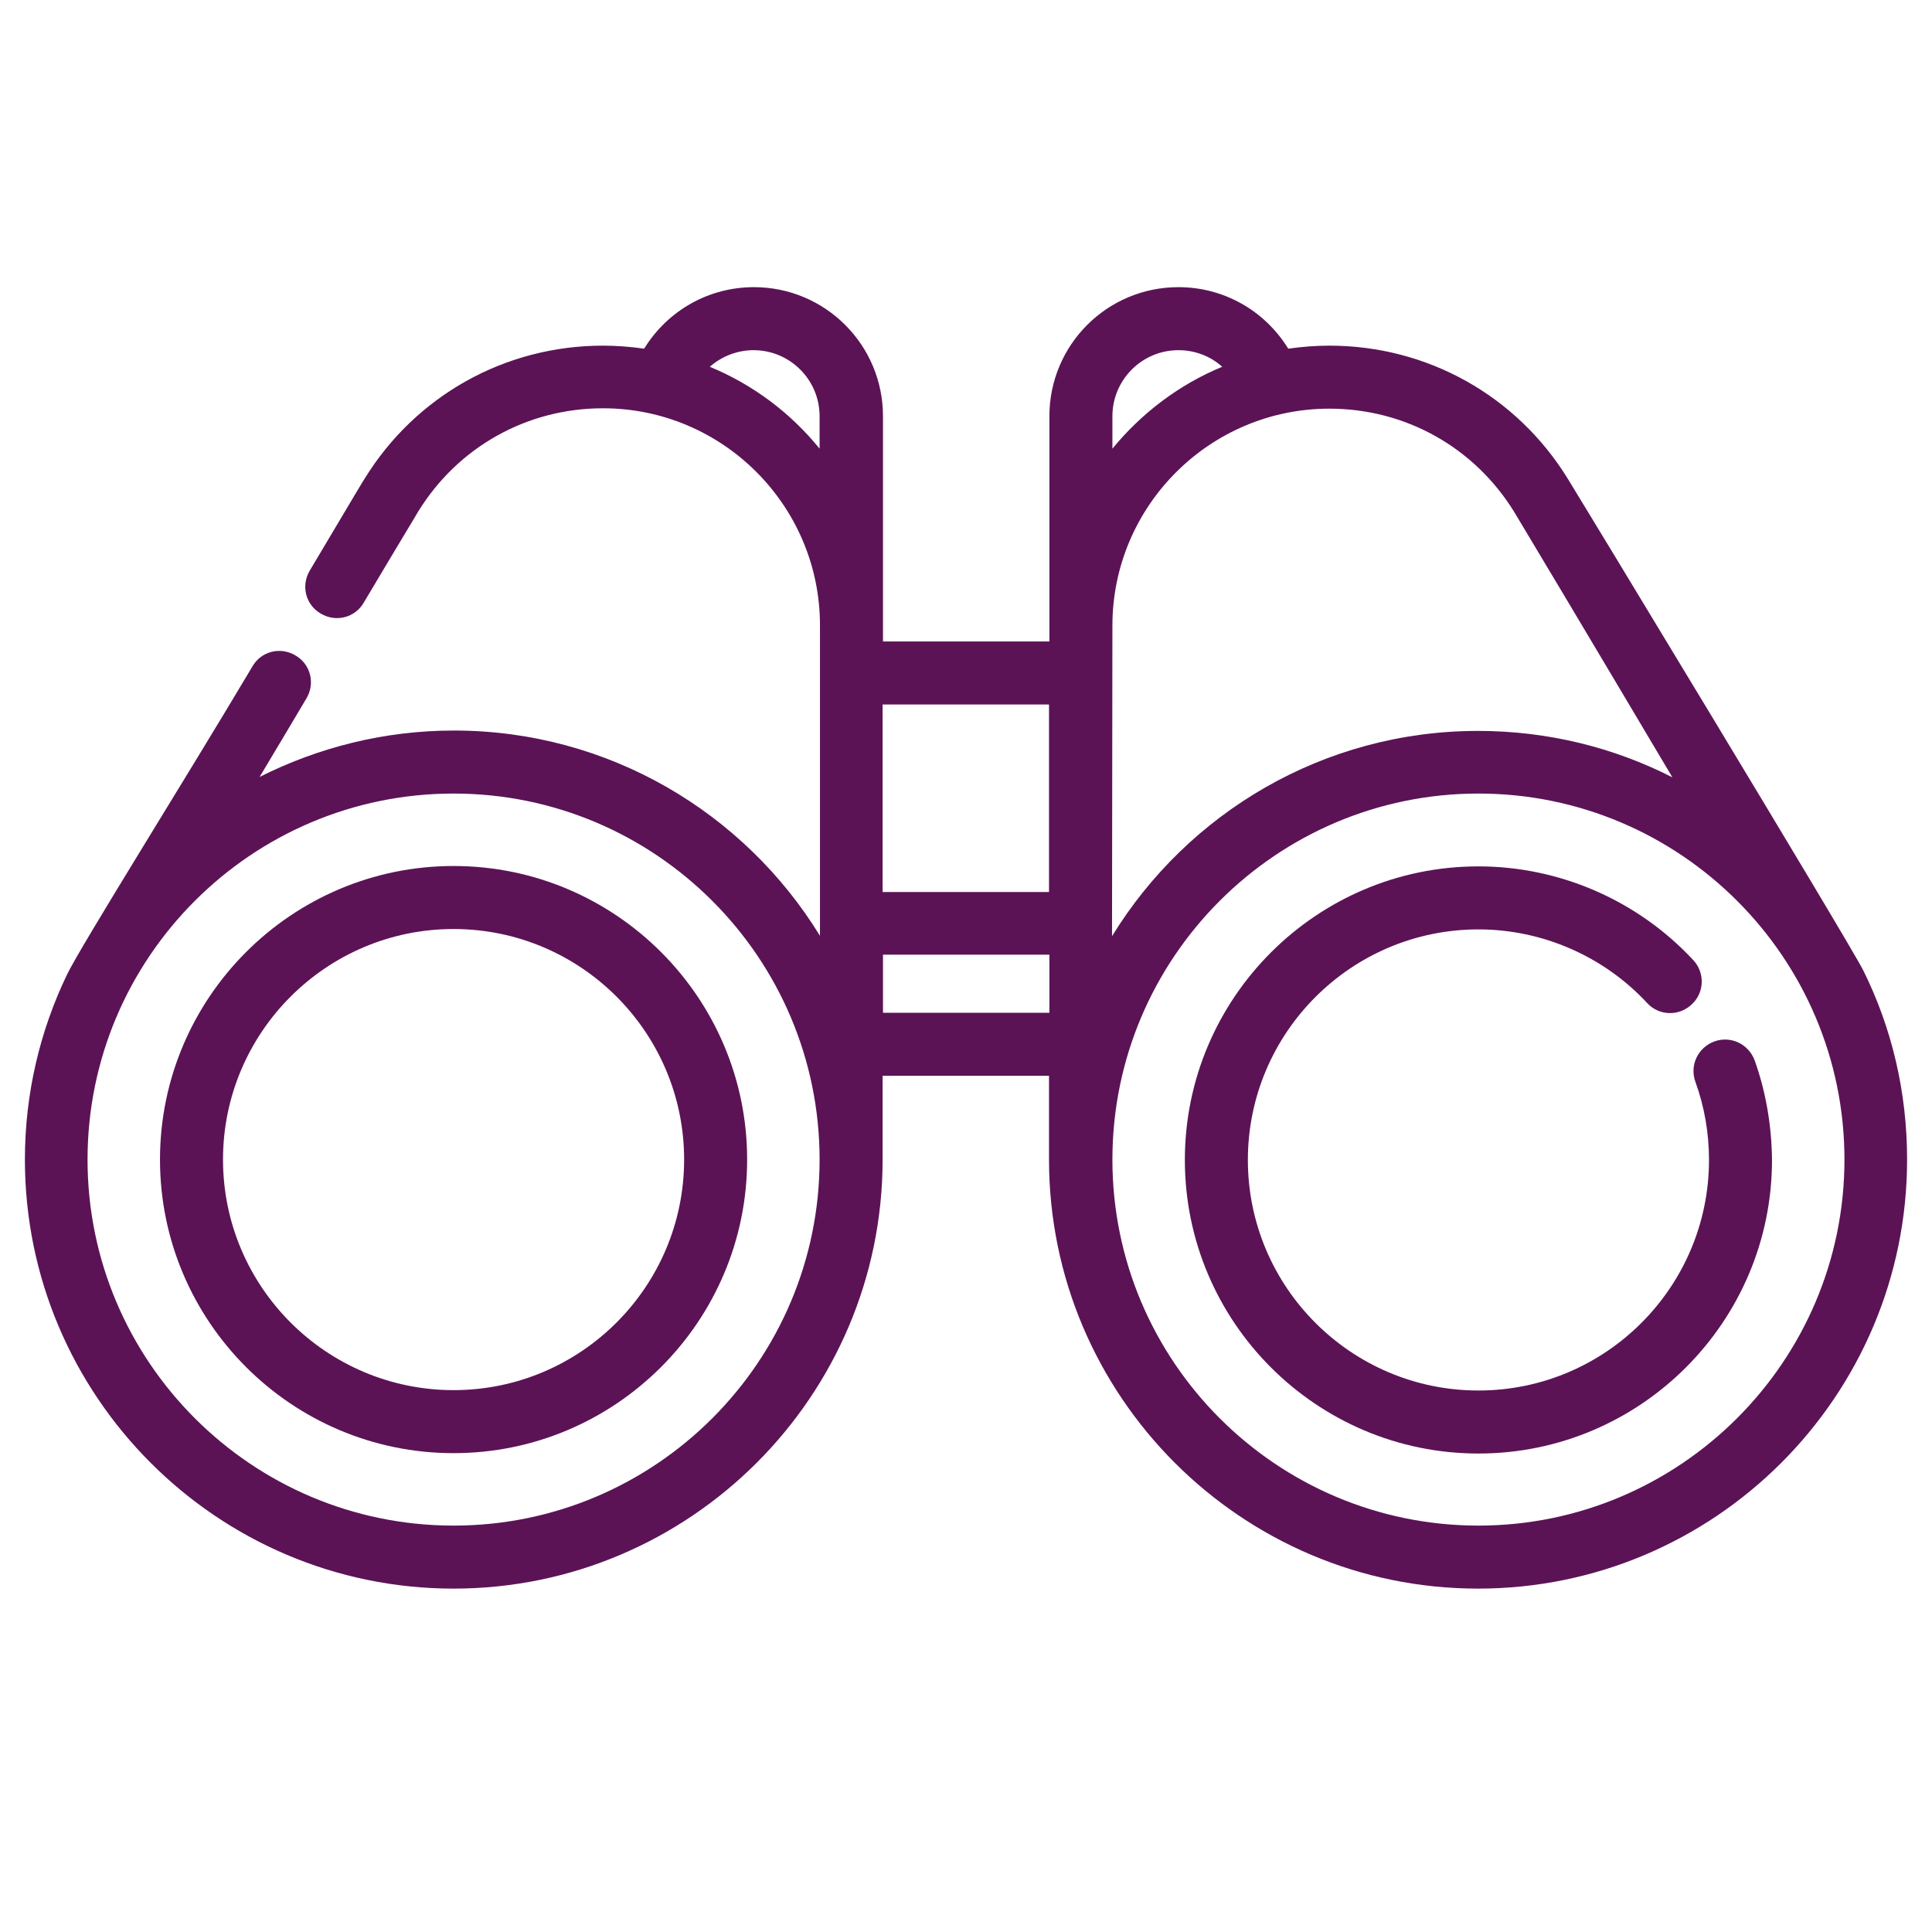
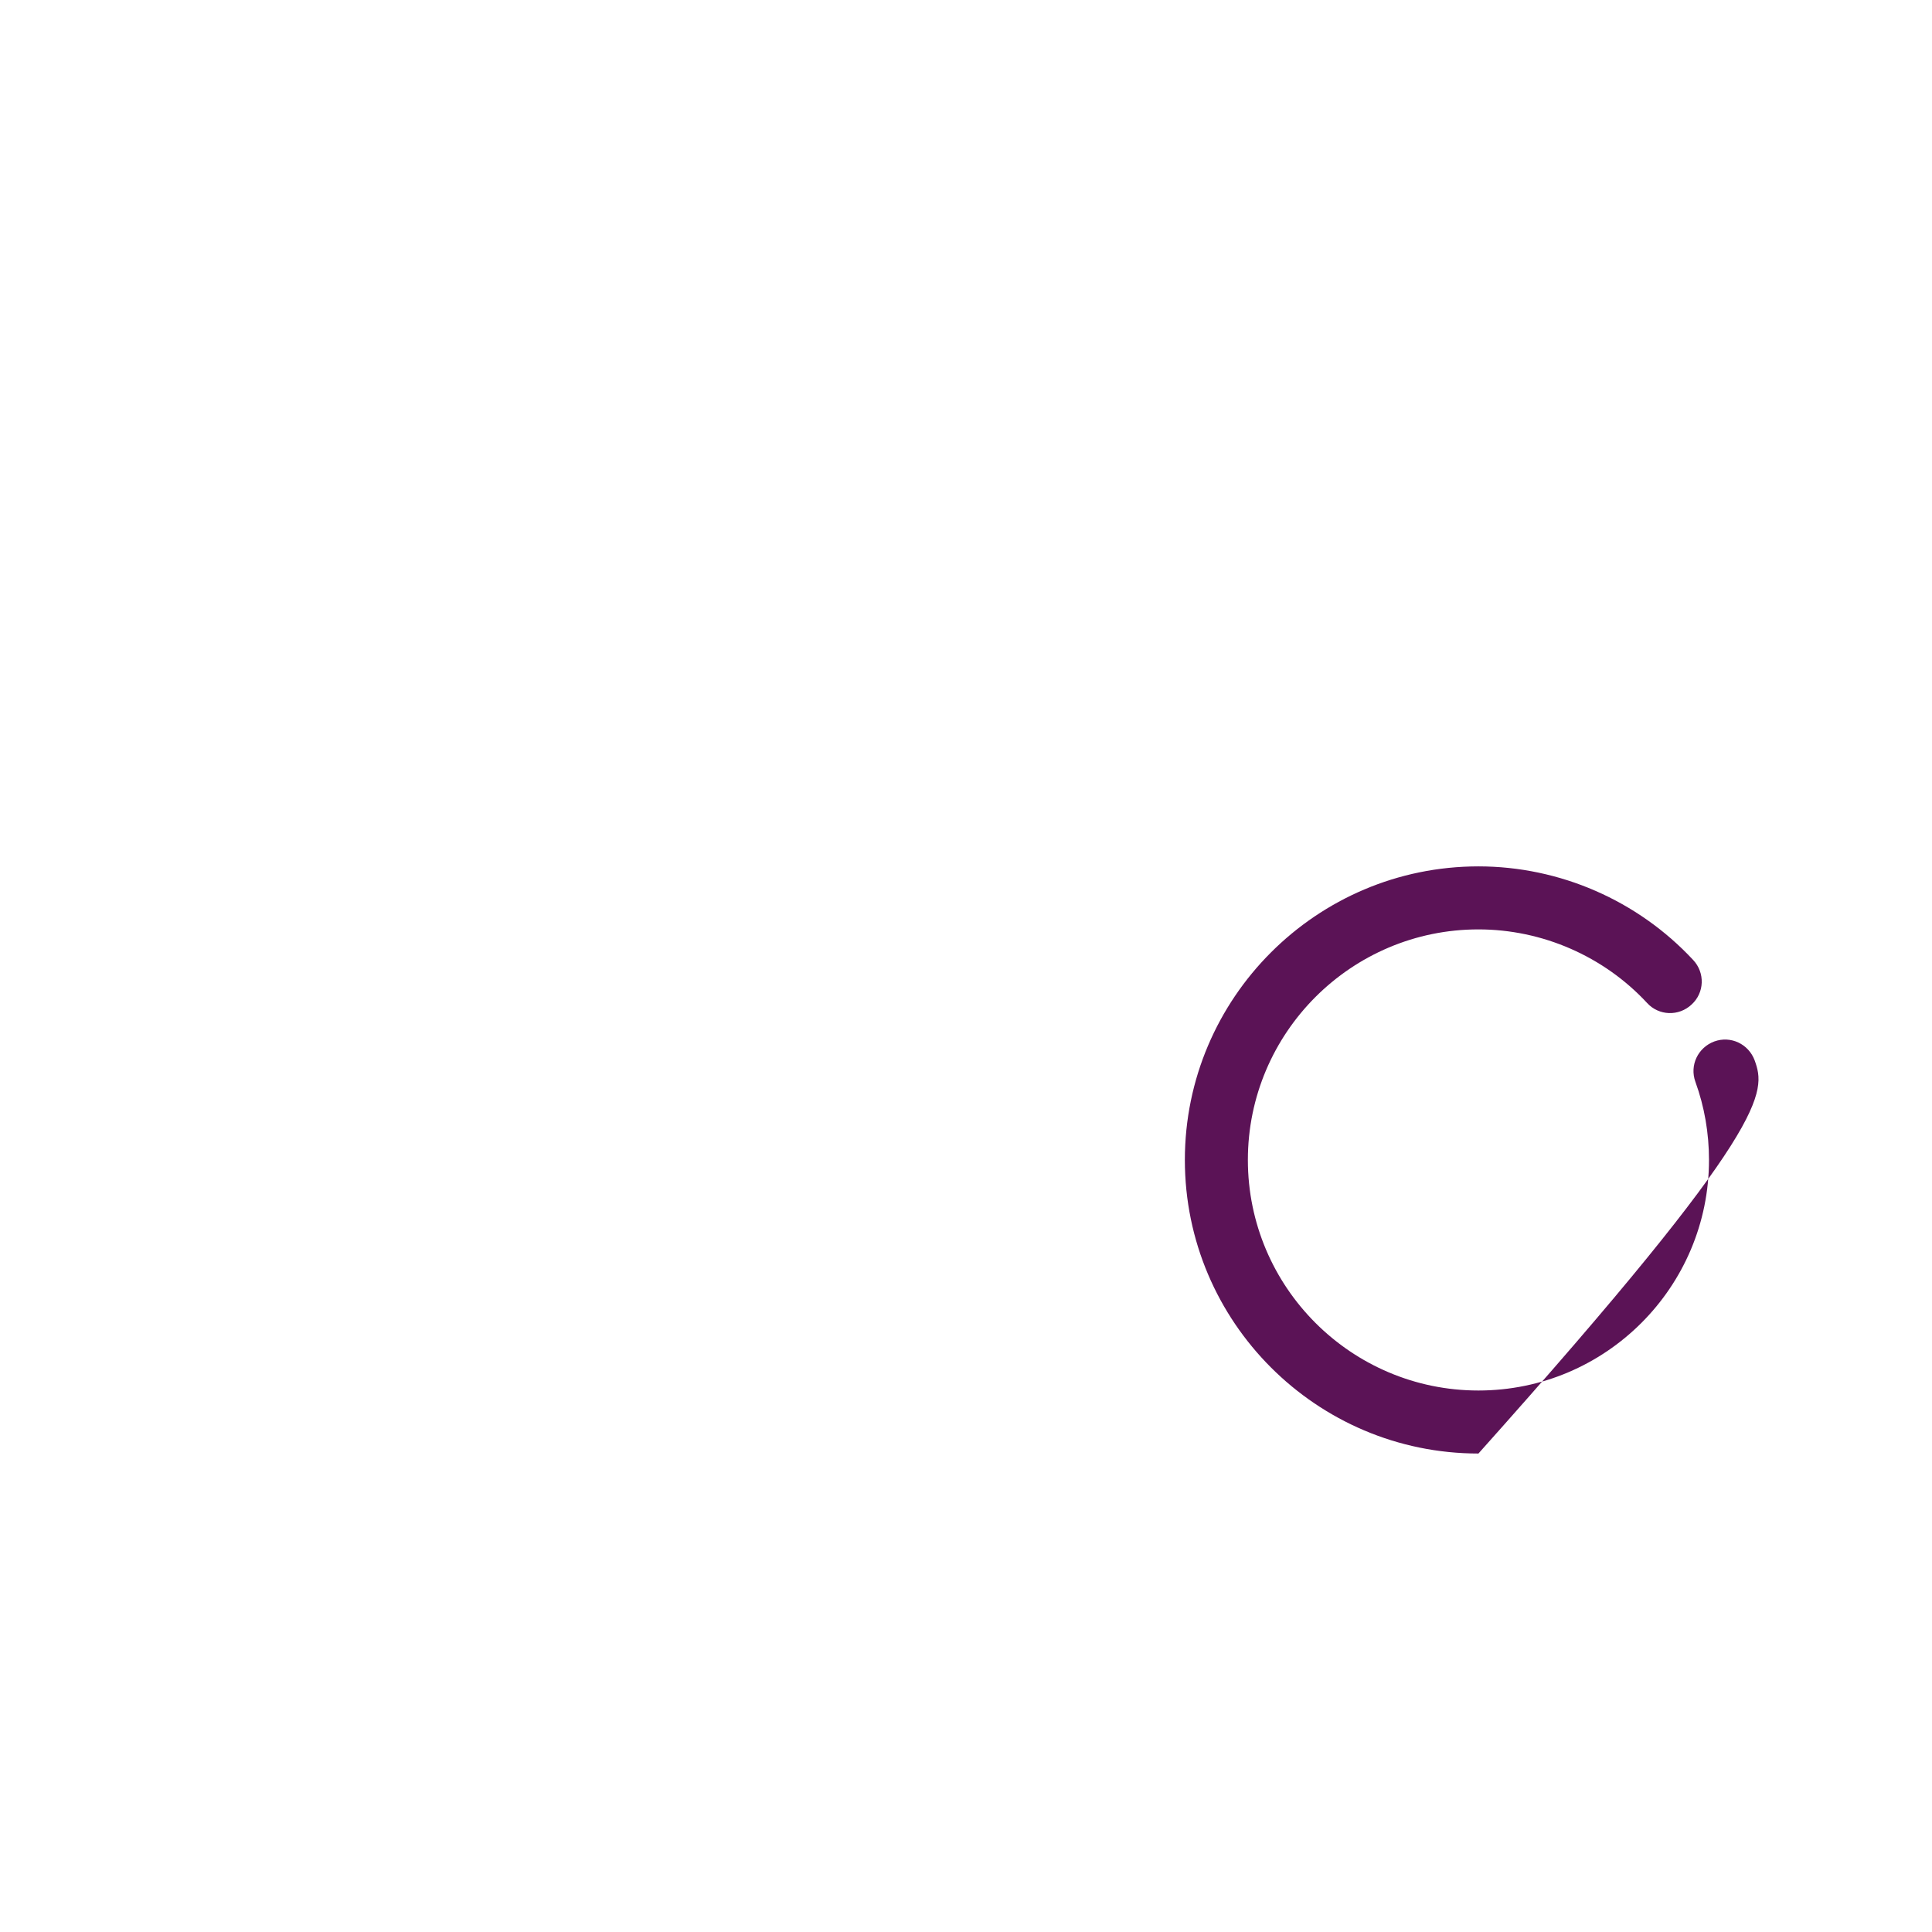
<svg xmlns="http://www.w3.org/2000/svg" version="1.1" id="Capa_1" x="0px" y="0px" viewBox="0 0 512 512" style="enable-background:new 0 0 512 512;" xml:space="preserve">
  <style type="text/css">
	.st0{fill:#5B1356;}
</style>
  <g>
    <g>
-       <path class="st0" d="M493.8,257.2c-3.4-6.9-76.4-127.3-78.3-130.3c-13.6-22.1-37.3-35.3-63.2-35.3c-3.7,0-7.3,0.3-10.9,0.8    c0,0,0,0,0,0c-6.3-10.2-17.2-16.3-29.1-16.3c-18.9,0-34.2,15.3-34.2,34.2V170h-44.1v-59.7c0-18.9-15.3-34.2-34.2-34.2    c-11.9,0-22.8,6.1-29.1,16.3c-3.6-0.5-7.2-0.8-10.9-0.8c-25.9,0-49.6,13.2-63.2,35.3c-0.2,0.3-0.8,1.2-14.5,24.3    c-2.4,4-1.1,9.1,2.9,11.4c4,2.4,9.1,1.1,11.4-2.9c11.3-19,14.1-23.5,14.4-24.1c10.6-17.2,28.9-27.4,49-27.4    c31.7,0,57.5,25.8,57.5,57.5v0v82.3c-20-32.6-56-54.4-97-54.4c-18.5,0-36,4.5-51.5,12.3c4-6.7,8.2-13.7,12.4-20.8    c2.4-4,1.1-9.1-2.9-11.4c-4-2.4-9.1-1.1-11.4,2.9c-17.7,29.8-45.7,74.4-49.2,81.8c-7.1,14.8-11.1,31.4-11.1,48.9    C6.6,370,57.6,421,120.2,421s113.7-51,113.7-113.7v-22.2h44.1v22.2c0,62.7,51,113.7,113.7,113.7c62.7,0,113.7-51,113.7-113.7    C505.4,289.3,501.3,272.3,493.8,257.2z M217.2,118.9c-7.7-9.5-17.7-17-29.1-21.7c3.2-2.8,7.3-4.4,11.6-4.4    c9.6,0,17.5,7.8,17.5,17.5L217.2,118.9L217.2,118.9z M120.2,404.3c-53.5,0-97-43.5-97-97s43.5-97,97-97s97,43.5,97,97    S173.7,404.3,120.2,404.3z M233.9,236.4v-49.7h44.1v49.7L233.9,236.4L233.9,236.4z M278.1,268.4h-44.1v-15.4h44.1V268.4z     M294.8,110.3c0-9.6,7.8-17.5,17.5-17.5c4.4,0,8.5,1.6,11.6,4.4c-11.4,4.7-21.4,12.3-29.1,21.7V110.3z M294.8,165.8L294.8,165.8    c0-31.7,25.8-57.5,57.5-57.5c20.1,0,38.4,10.2,49,27.4c1,1.6,21.9,36.6,41.9,70.3c-15.5-7.9-33-12.3-51.5-12.3    c-41,0-77,21.8-97,54.4L294.8,165.8L294.8,165.8z M391.8,404.3c-53.5,0-97-43.5-97-97s43.5-97,97-97c53.5,0,97,43.5,97,97    S445.2,404.3,391.8,404.3z" />
+       </g>
+   </g>
+   <g>
+     <g>
+       <path class="st0" d="M465,281c-1.6-4.3-6.3-6.6-10.7-5c-4.3,1.6-6.6,6.3-5,10.7c2.4,6.6,3.6,13.6,3.6,20.7    c0,33.7-27.4,61.1-61.1,61.1c-33.7,0-61.1-27.4-61.1-61.1s27.4-61.1,61.1-61.1c16.9,0,33.2,7.1,44.7,19.5    c3.1,3.4,8.4,3.6,11.8,0.4c3.4-3.1,3.6-8.4,0.4-11.8c-14.7-15.8-35.4-24.8-56.9-24.8c-42.9,0-77.8,34.9-77.8,77.8    s34.9,77.8,77.8,77.8C469.5,298.3,468,289.4,465,281z" />
    </g>
  </g>
  <g>
    <g>
-       <path class="st0" d="M465,281c-1.6-4.3-6.3-6.6-10.7-5c-4.3,1.6-6.6,6.3-5,10.7c2.4,6.6,3.6,13.6,3.6,20.7    c0,33.7-27.4,61.1-61.1,61.1c-33.7,0-61.1-27.4-61.1-61.1s27.4-61.1,61.1-61.1c16.9,0,33.2,7.1,44.7,19.5    c3.1,3.4,8.4,3.6,11.8,0.4c3.4-3.1,3.6-8.4,0.4-11.8c-14.7-15.8-35.4-24.8-56.9-24.8c-42.9,0-77.8,34.9-77.8,77.8    s34.9,77.8,77.8,77.8s77.8-34.9,77.8-77.8C469.5,298.3,468,289.4,465,281z" />
-     </g>
-   </g>
-   <g>
-     <g>
-       <path class="st0" d="M120.2,229.5c-42.9,0-77.8,34.9-77.8,77.8s34.9,77.8,77.8,77.8s77.8-34.9,77.8-77.8S163.1,229.5,120.2,229.5z     M120.2,368.4c-33.7,0-61.1-27.4-61.1-61.1c0-33.7,27.4-61.1,61.1-61.1s61.1,27.4,61.1,61.1S153.9,368.4,120.2,368.4z" />
-     </g>
+       </g>
  </g>
</svg>